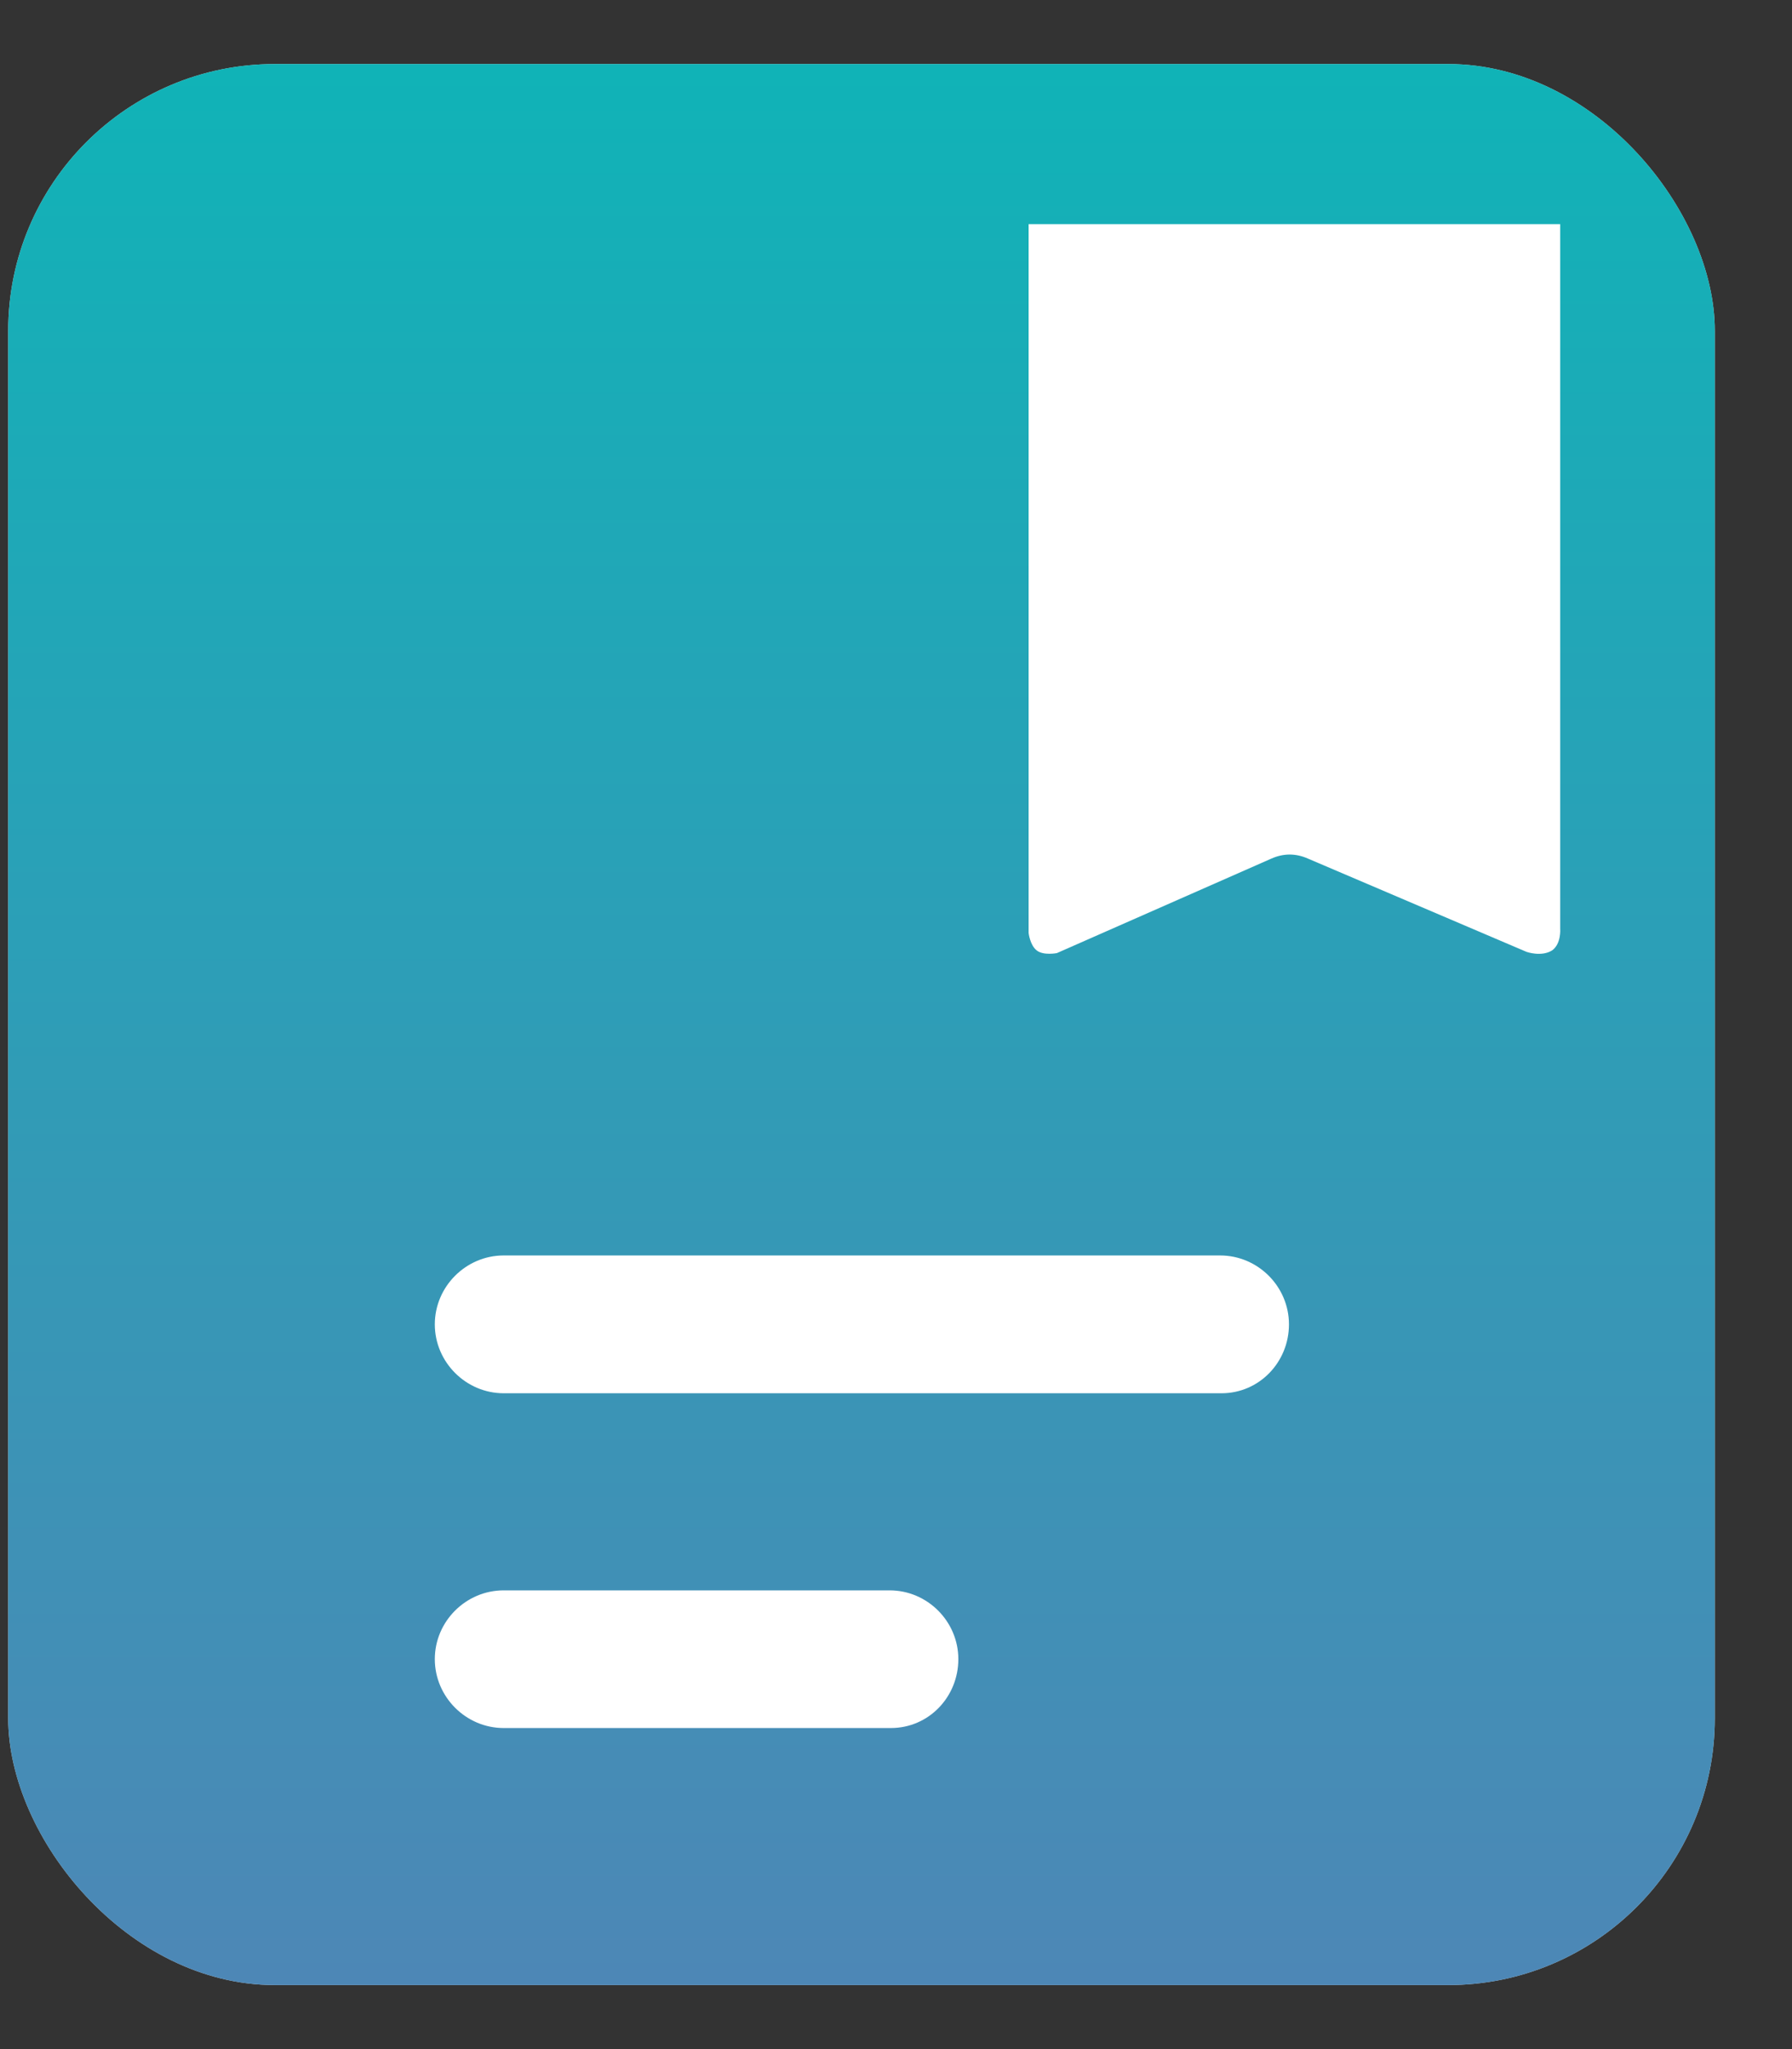
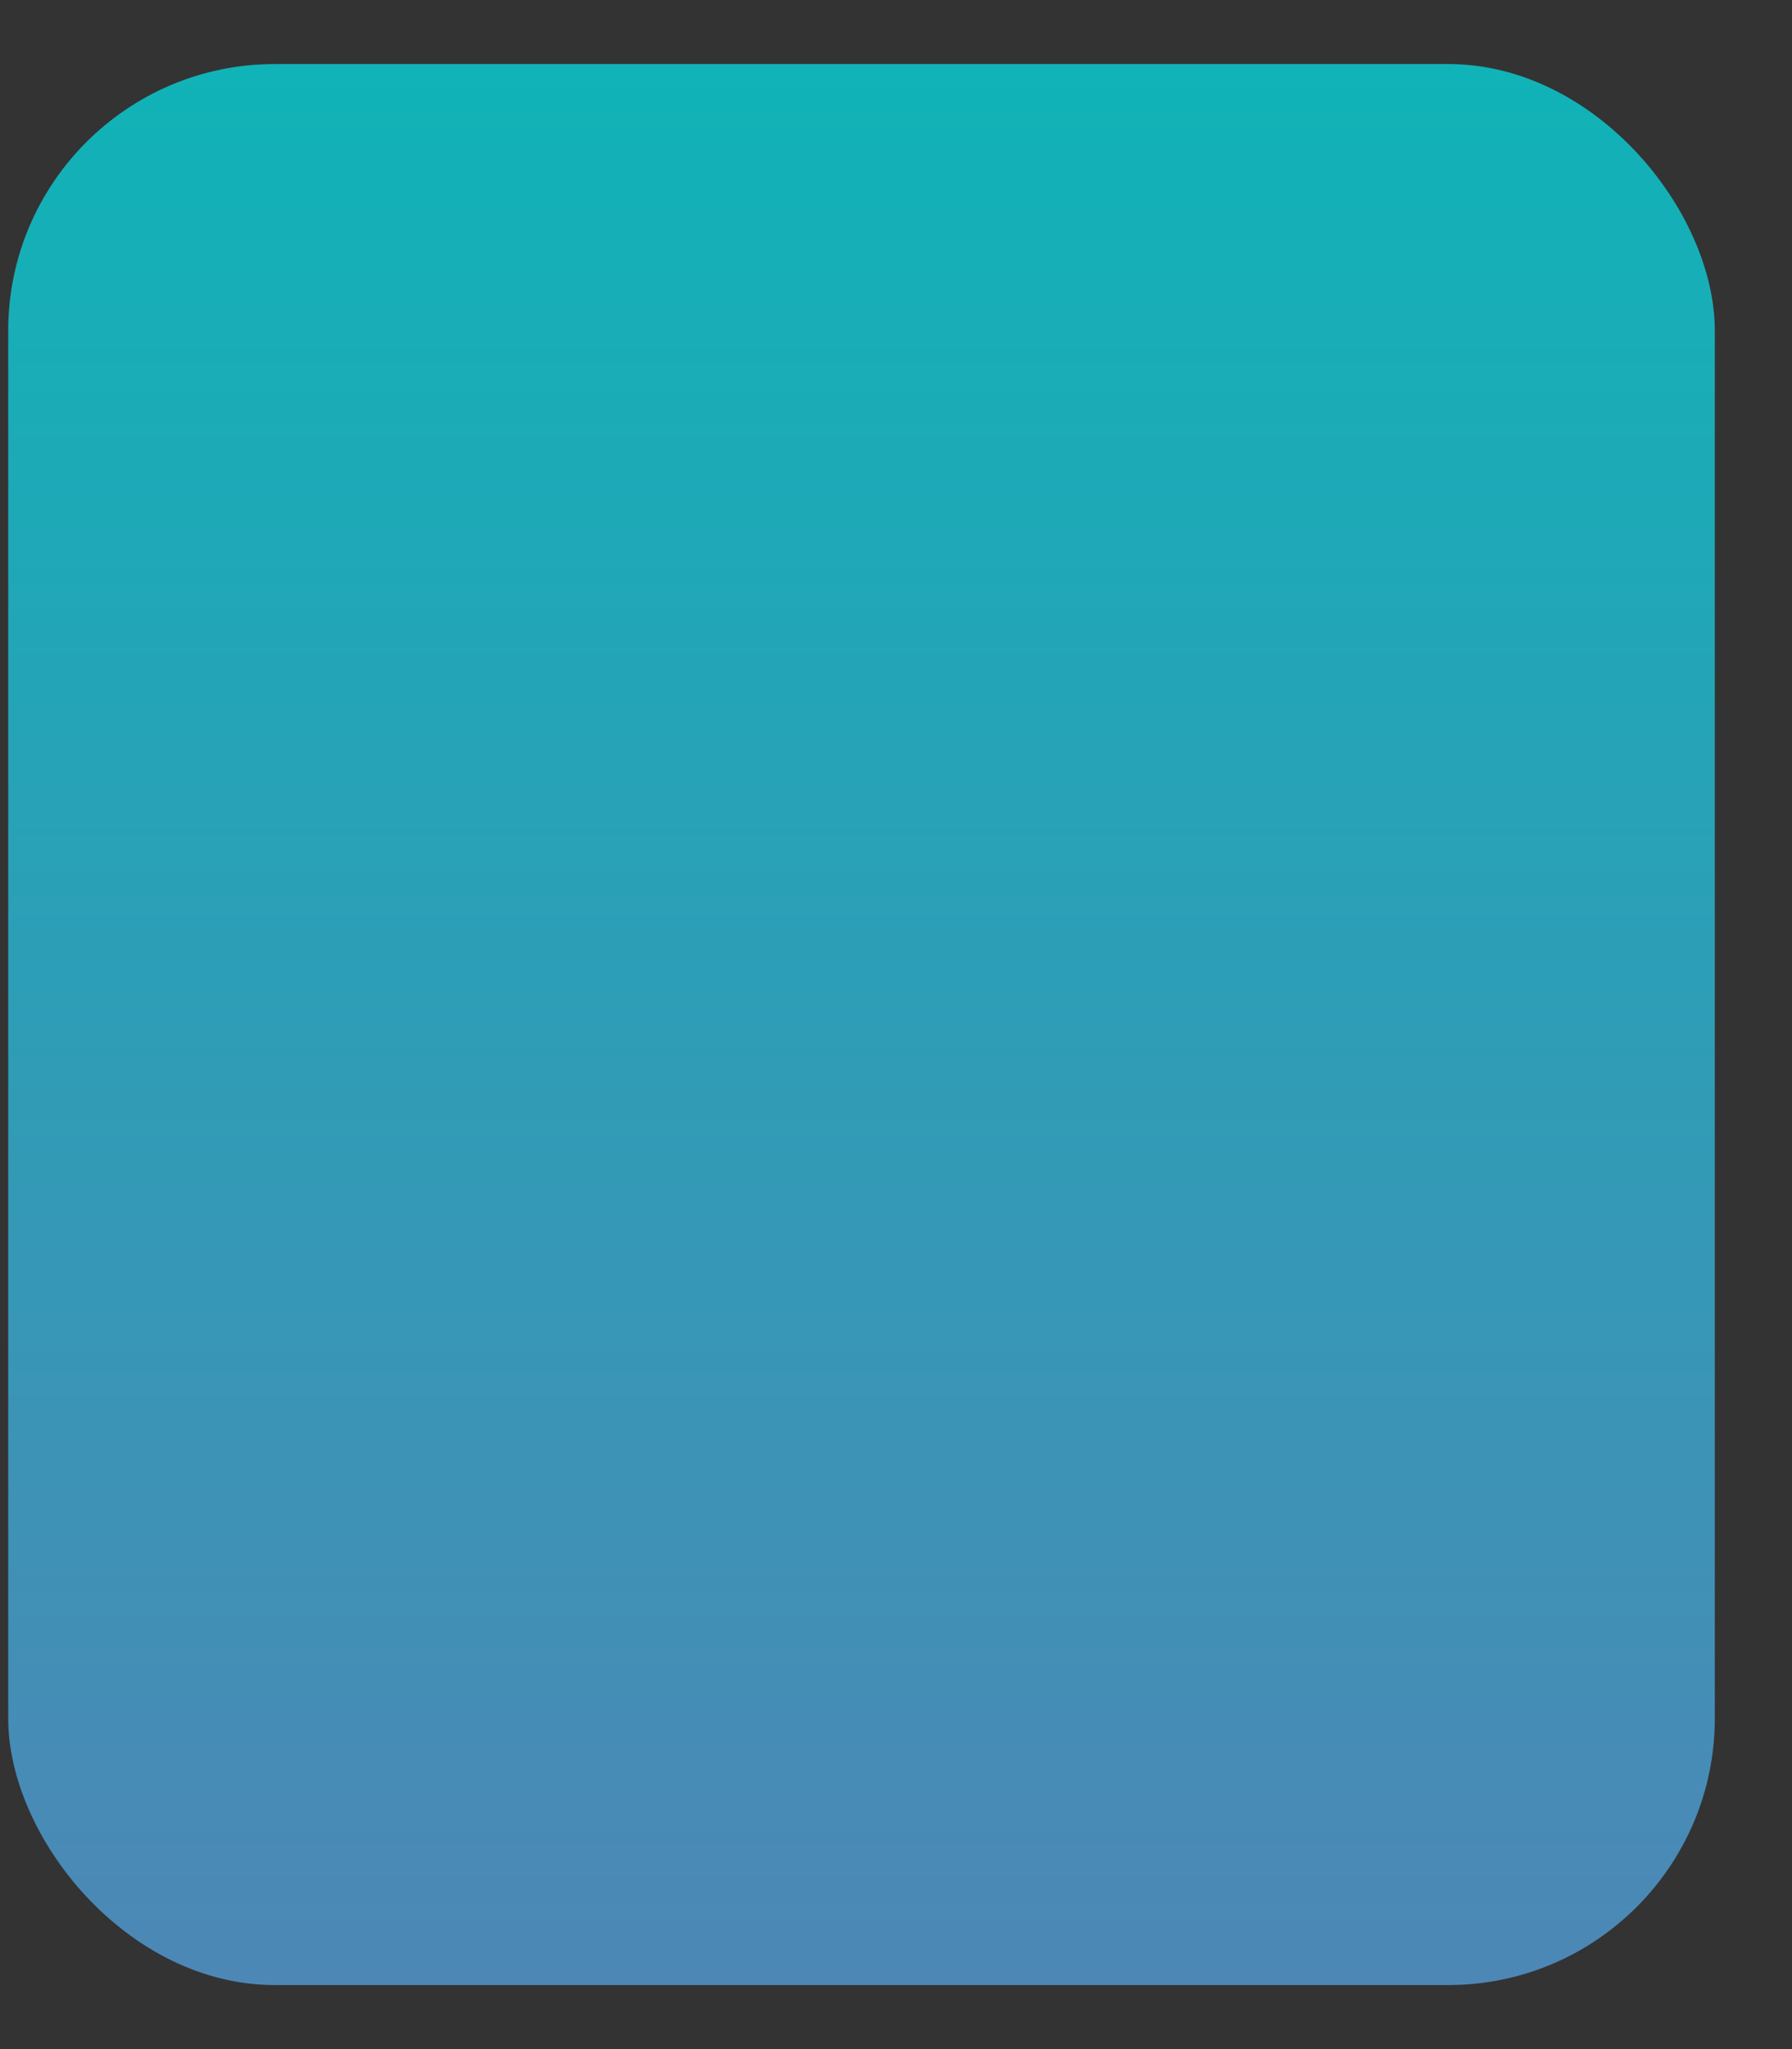
<svg xmlns="http://www.w3.org/2000/svg" width="14" height="16" viewBox="0 0 14 16" fill="none">
  <rect x="0" y="0" width="14" height="16" fill="#333333" stroke="none" />
  <g id="Frame 1261154865">
    <g id="Rectangle 4588">
-       <rect x="0.064" y="0.5" width="13.333" height="15" rx="2.083" fill="#D9D9D9" />
      <rect x="0.064" y="0.5" width="13.333" height="15" rx="2.083" fill="url(#paint0_linear_489_153)" />
    </g>
-     <path id="Vector" d="M6.96 13.493H3.935C3.64 13.493 3.397 13.25 3.397 12.955C3.397 12.66 3.64 12.418 3.935 12.418H6.95C7.245 12.418 7.487 12.66 7.487 12.955C7.487 13.25 7.256 13.493 6.96 13.493ZM9.543 10.879H3.935C3.64 10.879 3.397 10.636 3.397 10.341C3.397 10.046 3.64 9.803 3.935 9.803H9.532C9.828 9.803 10.07 10.046 10.07 10.341C10.07 10.636 9.838 10.879 9.543 10.879ZM12.126 7.421C12.041 7.474 11.925 7.432 11.925 7.432L10.218 6.704C10.123 6.662 10.028 6.662 9.933 6.704L8.257 7.442C8.257 7.442 8.152 7.463 8.099 7.421C8.046 7.379 8.036 7.284 8.036 7.284V1.75H12.189V7.252C12.189 7.252 12.199 7.368 12.126 7.421Z" fill="white" />
  </g>
  <defs>
    <linearGradient id="paint0_linear_489_153" x1="6.731" y1="0.5" x2="6.731" y2="15.5" gradientUnits="userSpaceOnUse">
      <stop stop-color="#10B3B7" />
      <stop offset="1" stop-color="#4D87B6" />
    </linearGradient>
  </defs>
</svg>